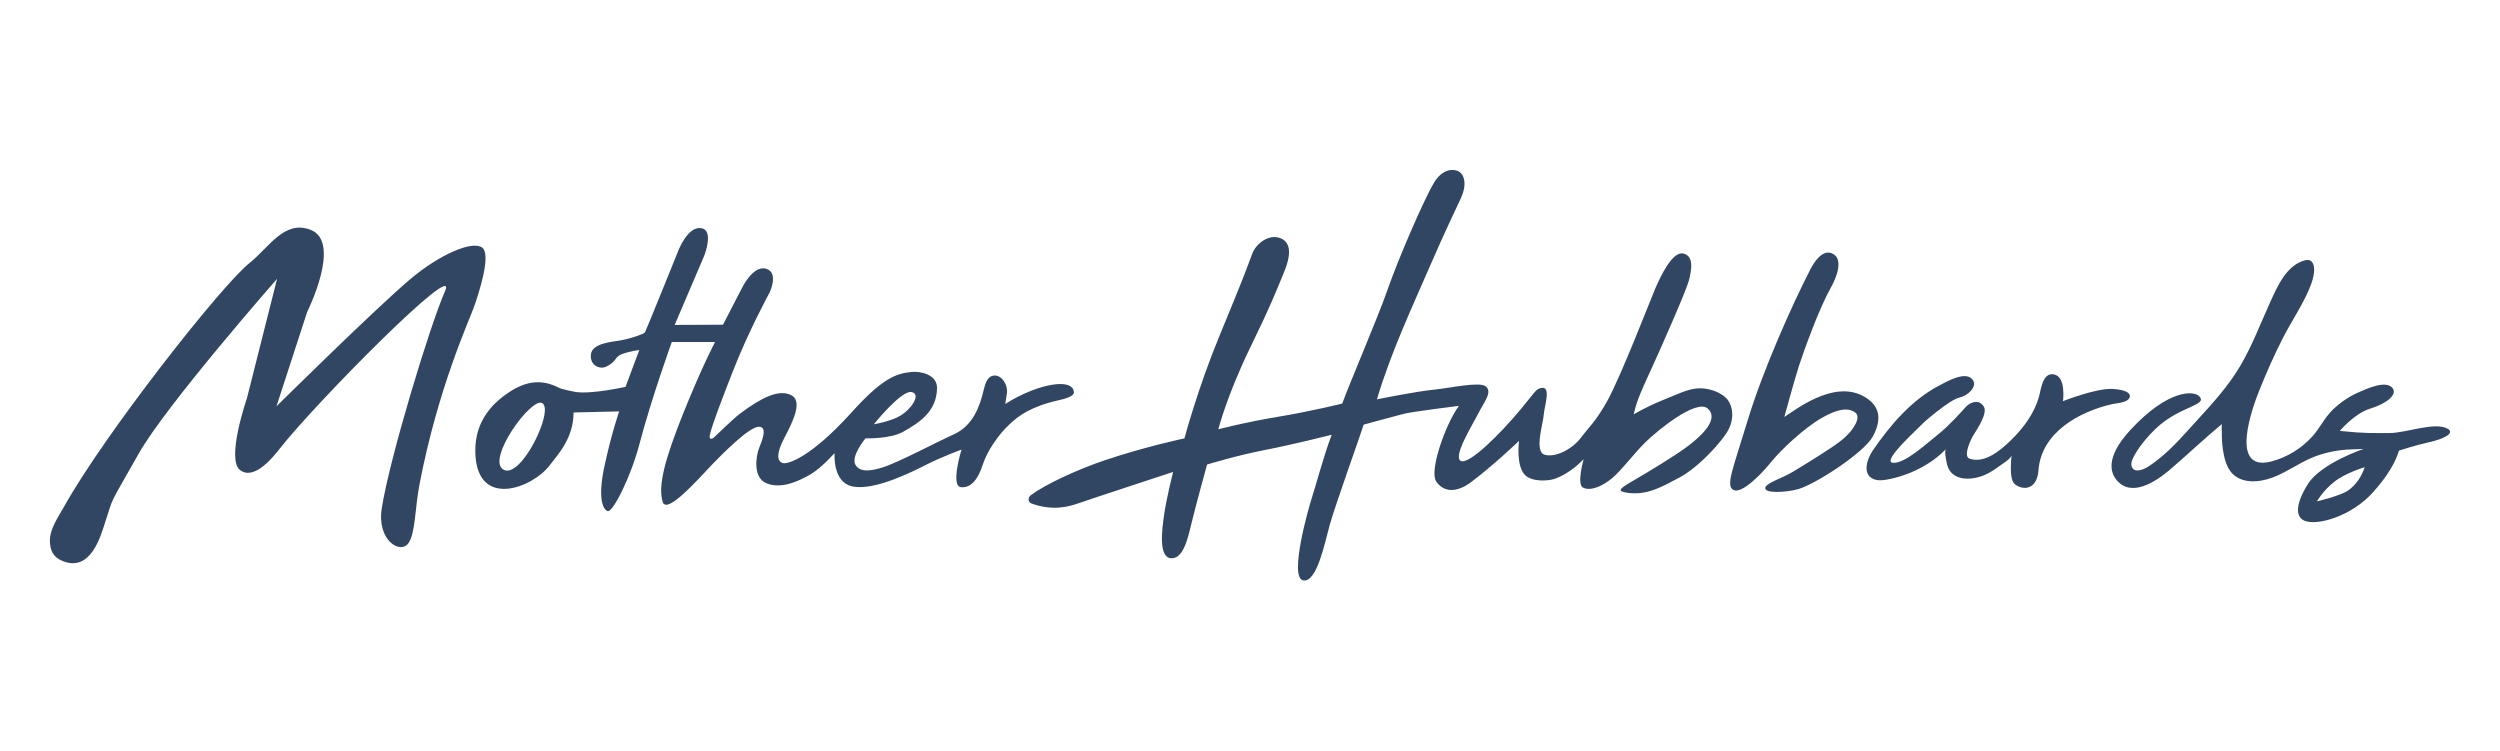
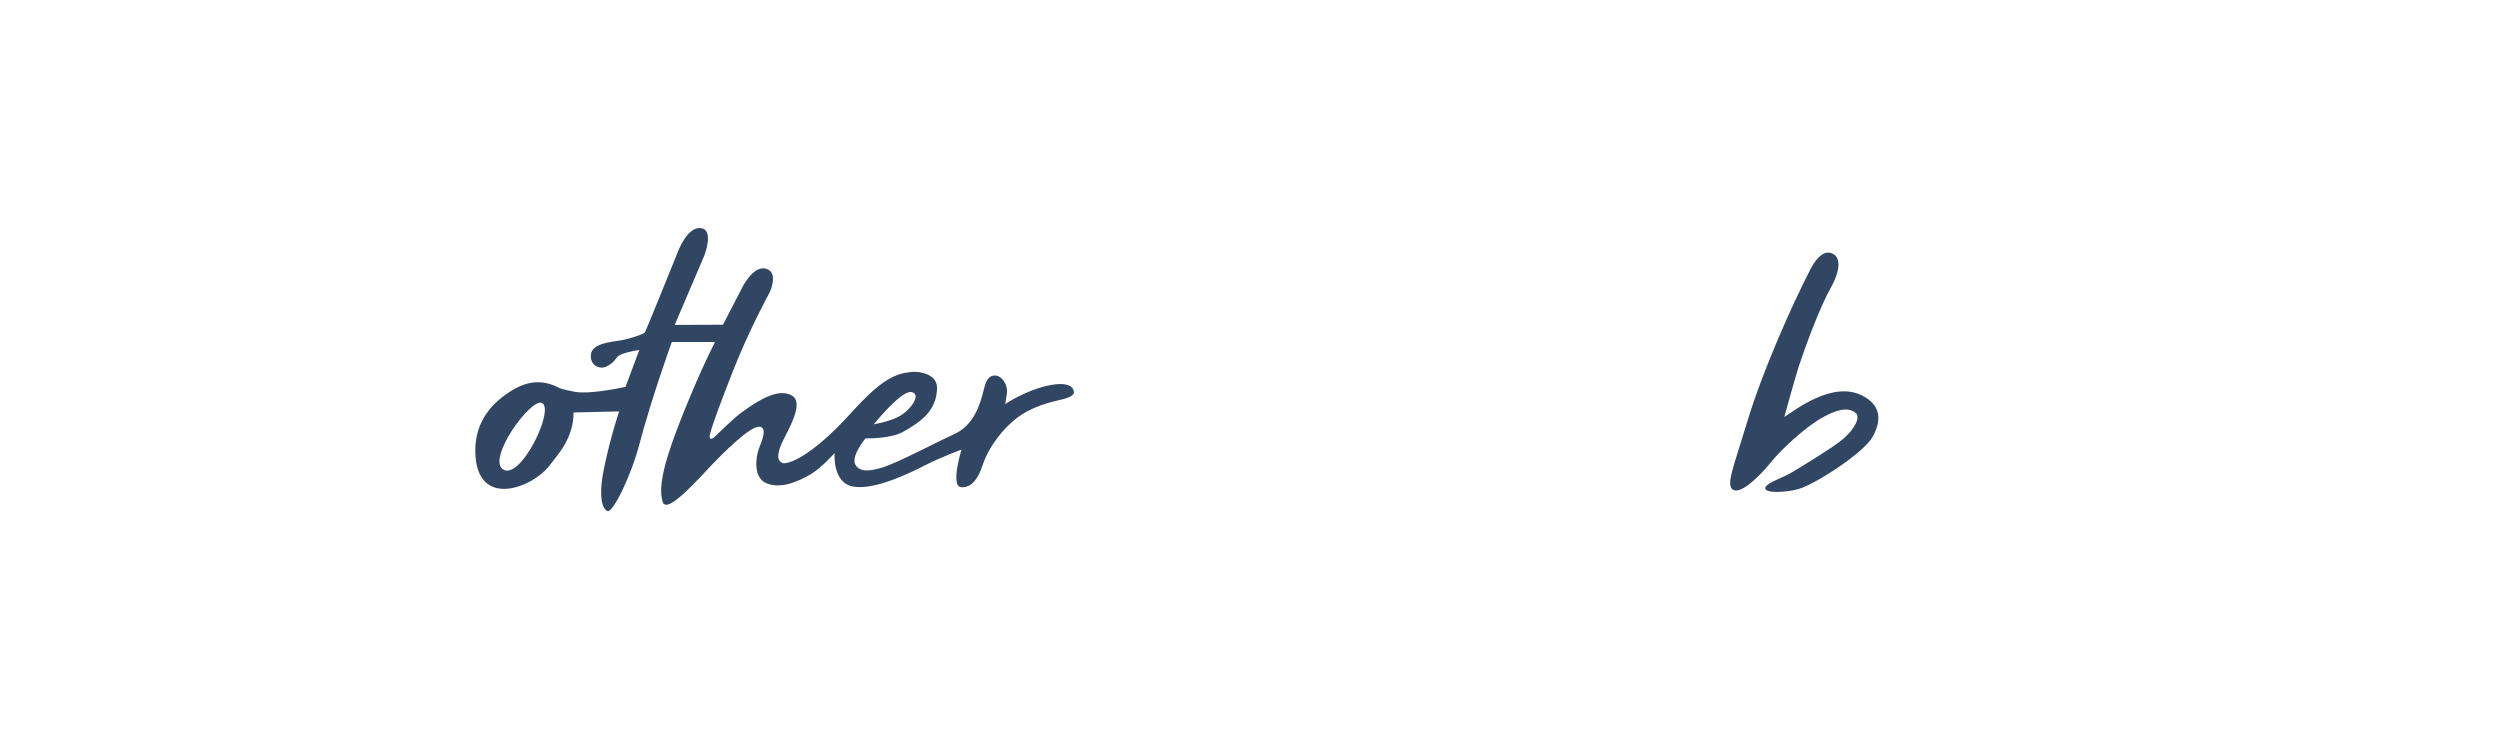
<svg xmlns="http://www.w3.org/2000/svg" id="Layer_1" viewBox="0 0 492.89 148">
  <defs>
    <style>      .cls-1 {        fill: #314662;      }    </style>
  </defs>
-   <path class="cls-1" d="M95.03,48.79c-1.98-1.4-8.42,1.46-13.92,6.06-6.87,5.75-26.6,25.25-26.6,25.25l6.06-18.63s6.9-13.75.67-16.16c-5.18-2.01-8.14,3.42-12.01,6.51-5.63,4.48-28.62,33.79-36.56,48-1.2,2.15-2.88,4.43-2.83,6.89.04,1.9.7,3.17,2.53,3.91,5.5,2.21,7.46-4.87,8.33-7.54,1.85-5.64.5-2.76,6.65-13.65,5.39-9.54,27.28-34.46,27.28-34.46l-5.95,23.57s-4.15,12.01-1.35,14.14c2.81,2.13,6.58-2.64,7.86-4.27,7.01-8.94,35.55-37.82,32.54-30.98-3.01,6.84-10.9,32.88-12.46,42.76-1.01,6.4,3.72,9.2,5.29,6.85,1.34-2,1.26-6.86,2.13-11.45,3.65-19.11,9.88-32.55,10.78-35.13s3.48-10.33,1.57-11.67Z" />
  <path class="cls-1" d="M211.71,77.28c0-.84-.95-2.22-5.33-1.21-4.38,1.01-8.19,3.59-8.19,3.59l.32-2.06c.28-1.8-1.19-4.03-2.92-3.48-.91.29-1.34,1.39-1.71,2.99-.72,3.04-2.08,6.82-5.78,8.5-3.7,1.68-11.05,5.61-14.17,6.57-2.02.62-4.41,1.09-5.3-.59-.9-1.68,2.01-5.17,2.01-5.17,0,0,4.8.16,7.38-1.27,3.58-1.98,6.65-4.22,6.72-8.63.04-2.77-3.4-3.31-4.84-3.2-3.25.26-5.99,1.32-12.02,8-8.13,9-12.69,10.31-13.61,9.96-1.11-.42-1.23-1.91.39-4.99,1.74-3.3,3.7-7.34,1.23-8.44-2.47-1.1-5.7.53-9.88,3.61-1.43,1.06-5.25,4.79-5.25,4.79-.81.63-.93,0-.82-.48.5-2.16,2.37-6.97,4.5-12.45,3.15-8.09,7.3-15.66,7.3-15.66,0,0,1.89-3.95-.72-4.68s-4.78,3.89-4.78,3.89l-3.7,7.15-9.52.04,5.84-13.68s1.85-4.71-.38-5.34c-2.84-.8-4.81,4.54-4.81,4.54,0,0-6.29,15.6-6.51,15.94-.22.34-2.81,1.23-4.71,1.57-1.91.34-5.72.56-5.95,2.81-.22,2.24,1.82,2.97,3.04,2.38,2.16-1.06,1.56-1.93,3.13-2.49s3.37-.79,3.37-.79l-2.71,7.27s-6.66,1.49-9.86,1.01c-.59-.09-2.79-.57-3.26-.82-3.46-1.79-6.5-1.31-9.77.82-2.78,1.82-6.9,5.34-6.73,11.92.28,11.23,11.22,7.02,14.6,2.62,1.74-2.27,4.77-5.45,4.77-10.5l8.99-.21s-1.49,4.28-2.87,10.67c-1.41,6.48-.32,8.62.56,8.98,1.05.43,4.64-6.86,6.29-13.13,2.37-9.05,6.4-20.2,6.4-20.2h8.53s-2.48,4.64-6.17,13.81-5.15,14.57-4.15,17.73c.82,2.61,7.32-4.88,9.6-7.24,2.15-2.23,7.46-7.62,9.37-7.6s.37,3.28,0,4.29c-.61,1.64-1.19,5.74,1.46,6.85,3.09,1.29,6.68-.61,8.54-1.65,2.22-1.23,4.92-4.3,4.92-4.3,0,0-.51,5.91,3.7,6.62,4.39.75,11.73-2.98,14.26-4.27,3.09-1.58,7.06-3.03,7.06-3.03,0,0-2.23,7.18-.1,7.41,2.13.22,3.48-1.91,4.27-4.38.79-2.47,2.9-5.89,5.61-8.31,1.54-1.38,3.86-3.23,9.54-4.49,2.52-.56,2.86-1.17,2.86-1.6ZM179.68,77.29c2.02.34.06,3.36-2.24,4.71-1.85,1.09-5.3,1.7-5.15,1.64,0,0,5.37-6.69,7.39-6.35ZM99.31,92.62c-3.6-1.88,5.4-14.34,7.58-13.16,2.45,1.32-4.1,14.98-7.58,13.16Z" />
-   <path class="cls-1" d="M340.36,78.51c-1.23-1.23-3.54-2.05-5.47-1.95-2.13.11-3.92,1.06-7.32,2.44-3.08,1.25-5.47,2.69-5.47,2.69.59-2.86,1.88-5.43,3.7-9.45,1.65-3.62,6.62-14.82,7.18-16.95.56-2.13,1-4.86-1.13-5.31-2.13-.45-4.48,4.52-5.49,6.88-1.01,2.36-6.68,17.09-9.43,22.11-2.19,3.99-3.82,5.43-5.11,7.17-1.89,2.55-5.33,4.16-7.34,3.49s-.23-6.17-.12-7.86c.11-1.68,1.56-5.72-.51-5.28-1.04.22-1.09.65-4.04,4.21-4.04,4.88-10.27,11.06-11.84,10.16-1.57-.9,2.57-7.48,3.51-9.39,1-2.03,2.89-4.19,1.43-5.31-1.25-.96-7.23.37-10.14.66-3.71.36-11.3,1.92-11.3,1.92,2.76-9.33,7.17-18.67,10.55-26.49,2.82-6.52,5.23-11.48,6.01-13.19,1.4-3.09.48-4.98-.73-5.39-1.68-.56-3.42.39-4.55,2.3-2.21,3.75-7.18,15.38-9.15,21.05-1.94,5.6-7.6,18.72-8.97,22.55,0,0-6.18,1.53-12.64,2.6-6.85,1.14-11.79,2.47-11.79,2.47,0,0,1.69-6.67,6.34-16.22,4.1-8.42,4.89-10.57,6.62-14.76,1.74-4.21.95-6-.67-6.68-2.3-.95-4.86,1.05-5.6,3.04-1.48,4-2.2,5.88-6.47,16.21-4.27,10.33-6.9,20.2-6.9,20.2,0,0-7.74,1.63-15.71,4.32-5.68,1.92-11.81,4.82-14.58,6.88-.62.47-.58,1.39.16,1.65,4.2,1.5,7.28.63,9.26-.06,2.24-.79,18.63-6.17,18.63-6.17,0,0-1.29,5.16-1.74,8.25-.44,3.02-1.18,8.53,1.29,8.76,2.47.22,3.36-3.94,4.04-6.73.97-4.01,3.11-11.74,3.11-11.74,0,0,6.04-1.84,11.32-2.85s13.25-3.02,13.25-3.02c-1.63,4.31-3.23,10.42-3.93,12.5-.44,1.3-4.66,15.83-1.63,16.22,2.64.34,4.15-7.18,5.16-10.89,1.01-3.7,6.04-17.69,6.71-19.83,0,0,4.35-1.2,7.88-2.12,1.69-.44,10.89-1.58,10.89-1.58-2.78,3.86-5.84,12.86-4.49,14.88,1.35,2.02,3.82,2.48,6.96.11,4.43-3.34,9.39-8.08,9.39-8.08,0,0-.66,4.85,1.16,6.71,1.41,1.43,4.56,1.18,5.72.81,3.26-1.04,5.86-3.93,5.86-3.93,0,0-1.42,4.95-.14,5.61,1.52.79,3.88-.32,5.67-1.78,1.9-1.56,4.46-5.03,6.68-7.19,2.41-2.36,9.99-8.53,12.23-6.62,2.24,1.91-.5,5.31-6.29,9.09-9.07,5.94-12.63,6.9-10.02,7.44,4.29.88,7.77-1.37,10.8-2.95,3.03-1.57,7.07-5.61,9.09-8.53,2.02-2.92,1.32-5.86.08-7.1Z" />
  <path class="cls-1" d="M367.11,77.97c-5.86-2.93-13.19,2.89-15.32,4.24,0,0,2.12-7.76,2.89-10.1,1.05-3.17,3.93-11.25,6.37-15.57,1.15-2.04,2.32-5.41.36-6.48-2.1-1.15-3.84,1.81-4.46,3-3.71,7.18-9.48,20.2-12.4,29.86s-4.4,12.91-2.76,13.69c1.64.79,5.49-3.14,7.38-5.5s6.56-6.77,10.08-8.76c2.64-1.49,4.96-2.21,6.57-.98,1.07.81-.14,3.26-2.53,5.25-2.01,1.68-7.26,4.83-9.82,6.4-2.02,1.23-5,2.11-5.39,3.02-.57,1.34,4.1,1.06,6.43.4,3.39-.95,13-7.19,14.73-10.38,2.37-4.37.53-6.75-2.13-8.08Z" />
-   <path class="cls-1" d="M419.89,78.34c.22-.67-.45-1.49-3.34-1.66-3.27-.19-9.82,2.41-9.82,2.41,0,0,.67-4.84-1.8-5.28-2.2-.39-2.51,2.83-2.9,4.28-.91,3.38-3.12,6.34-5.6,8.74-2,1.93-5.1,4.62-8.11,3.6-1.38-.46.27-3.83.67-4.49.9-1.46,2.94-4.51,2.13-5.78-1.01-1.6-2.79-.8-3.58.1-.79.9-3.36,3.76-5.51,5.45-2.24,1.76-6.48,5.75-8.84,5.53-2.36-.22,5.25-6.99,5.58-7.44.34-.45,5.56-4.94,7.46-5.39,1.91-.45,3.42-2.13,2.86-3.26-1.15-2.35-5.3.09-6.75.85-5.5,2.89-9.67,7.8-13.14,12.86-1.02,1.49-2.15,4.59.15,5.58.83.36,1.78.27,2.67.11,4.24-.76,8.64-2.88,11.63-6.01-.34.35.05,2.16.13,2.57.19,1.11.65,2.05,1.66,2.65.91.54,2.01.68,3.06.59,2.1-.18,3.77-1.04,5.43-2.28.51-.38,2.56-1.62,2.68-2.3,0,0-.64,4.7.62,5.68,1.86,1.45,4.41.87,4.66-2.67.54-7.53,8.03-11.62,14.55-13.11.92-.21,3.07-.24,3.44-1.34Z" />
-   <path class="cls-1" d="M482.58,84.54c-2.5-1.46-8.27.86-11.53.84-3.26-.02-4.57.11-9.74-.42,0,0,2.83-3.44,6.03-4.41,2.97-.9,5.58-2.76,4.27-4.15-1.35-1.43-4.99.25-6.38.85-1.96.83-3.76,2.03-5.29,3.51-1.65,1.58-2.55,3.64-4.07,5.31-2.15,2.36-4.97,4.11-8.07,4.91-8.38,2.16-3.75-10.62-2.28-14.23,1.41-3.46,2.91-6.91,4.63-10.23,1.68-3.25,3.76-6.29,5.18-9.67.5-1.19.92-2.44.92-3.73,0-.74-.25-1.63-.97-1.83-.28-.08-.58-.03-.86.04-3.58.92-5.39,5.07-6.78,8.11-1.95,4.27-3.59,8.7-5.99,12.75-2.33,3.94-5.42,7.32-8.49,10.68-2.99,3.27-5.9,6.75-9.67,9.15-.88.56-2.78,1.37-3.23-.1-.25-.84.42-1.92.82-2.6,1.05-1.76,2.47-3.39,3.94-4.81,4.71-4.52,10.44-4.56,8.53-6.43-1.07-1.05-6.06-1.35-13.47,6.62-2.24,2.41-5.46,6.77-2.75,9.98,2.87,3.41,7.58.34,10.24-1.88.09-.08.18-.15.27-.23,3.48-2.97,6.76-6.11,10.28-9.02-.18.15-.07,1.31-.07,1.52-.02,1.11.03,2.22.18,3.32.28,1.97.76,4.23,2.47,5.48,2.36,1.71,5.83,1,8.28-.1,2.28-1.02,4.35-2.45,6.64-3.45,2.45-1.07,5.19-1.62,7.86-1.72l2.51-.09s-8.42,2.81-11,6.96c-2.58,4.15-2.33,6.46-.67,7.18,2.47,1.08,9.32-.85,13.58-5.65,4.27-4.8,4.74-7.37,5.08-8.16,0,0,2.92-.98,6.03-1.68,2.88-.65,5.04-1.78,3.56-2.64ZM462.96,96.69c-1.57,1.09-6.17,2.16-6.17,2.16,0,0,1.12-2.02,3.37-3.82,2.24-1.8,6.06-2.92,6.06-2.92-.67,1.91-1.68,3.48-3.26,4.57Z" />
</svg>